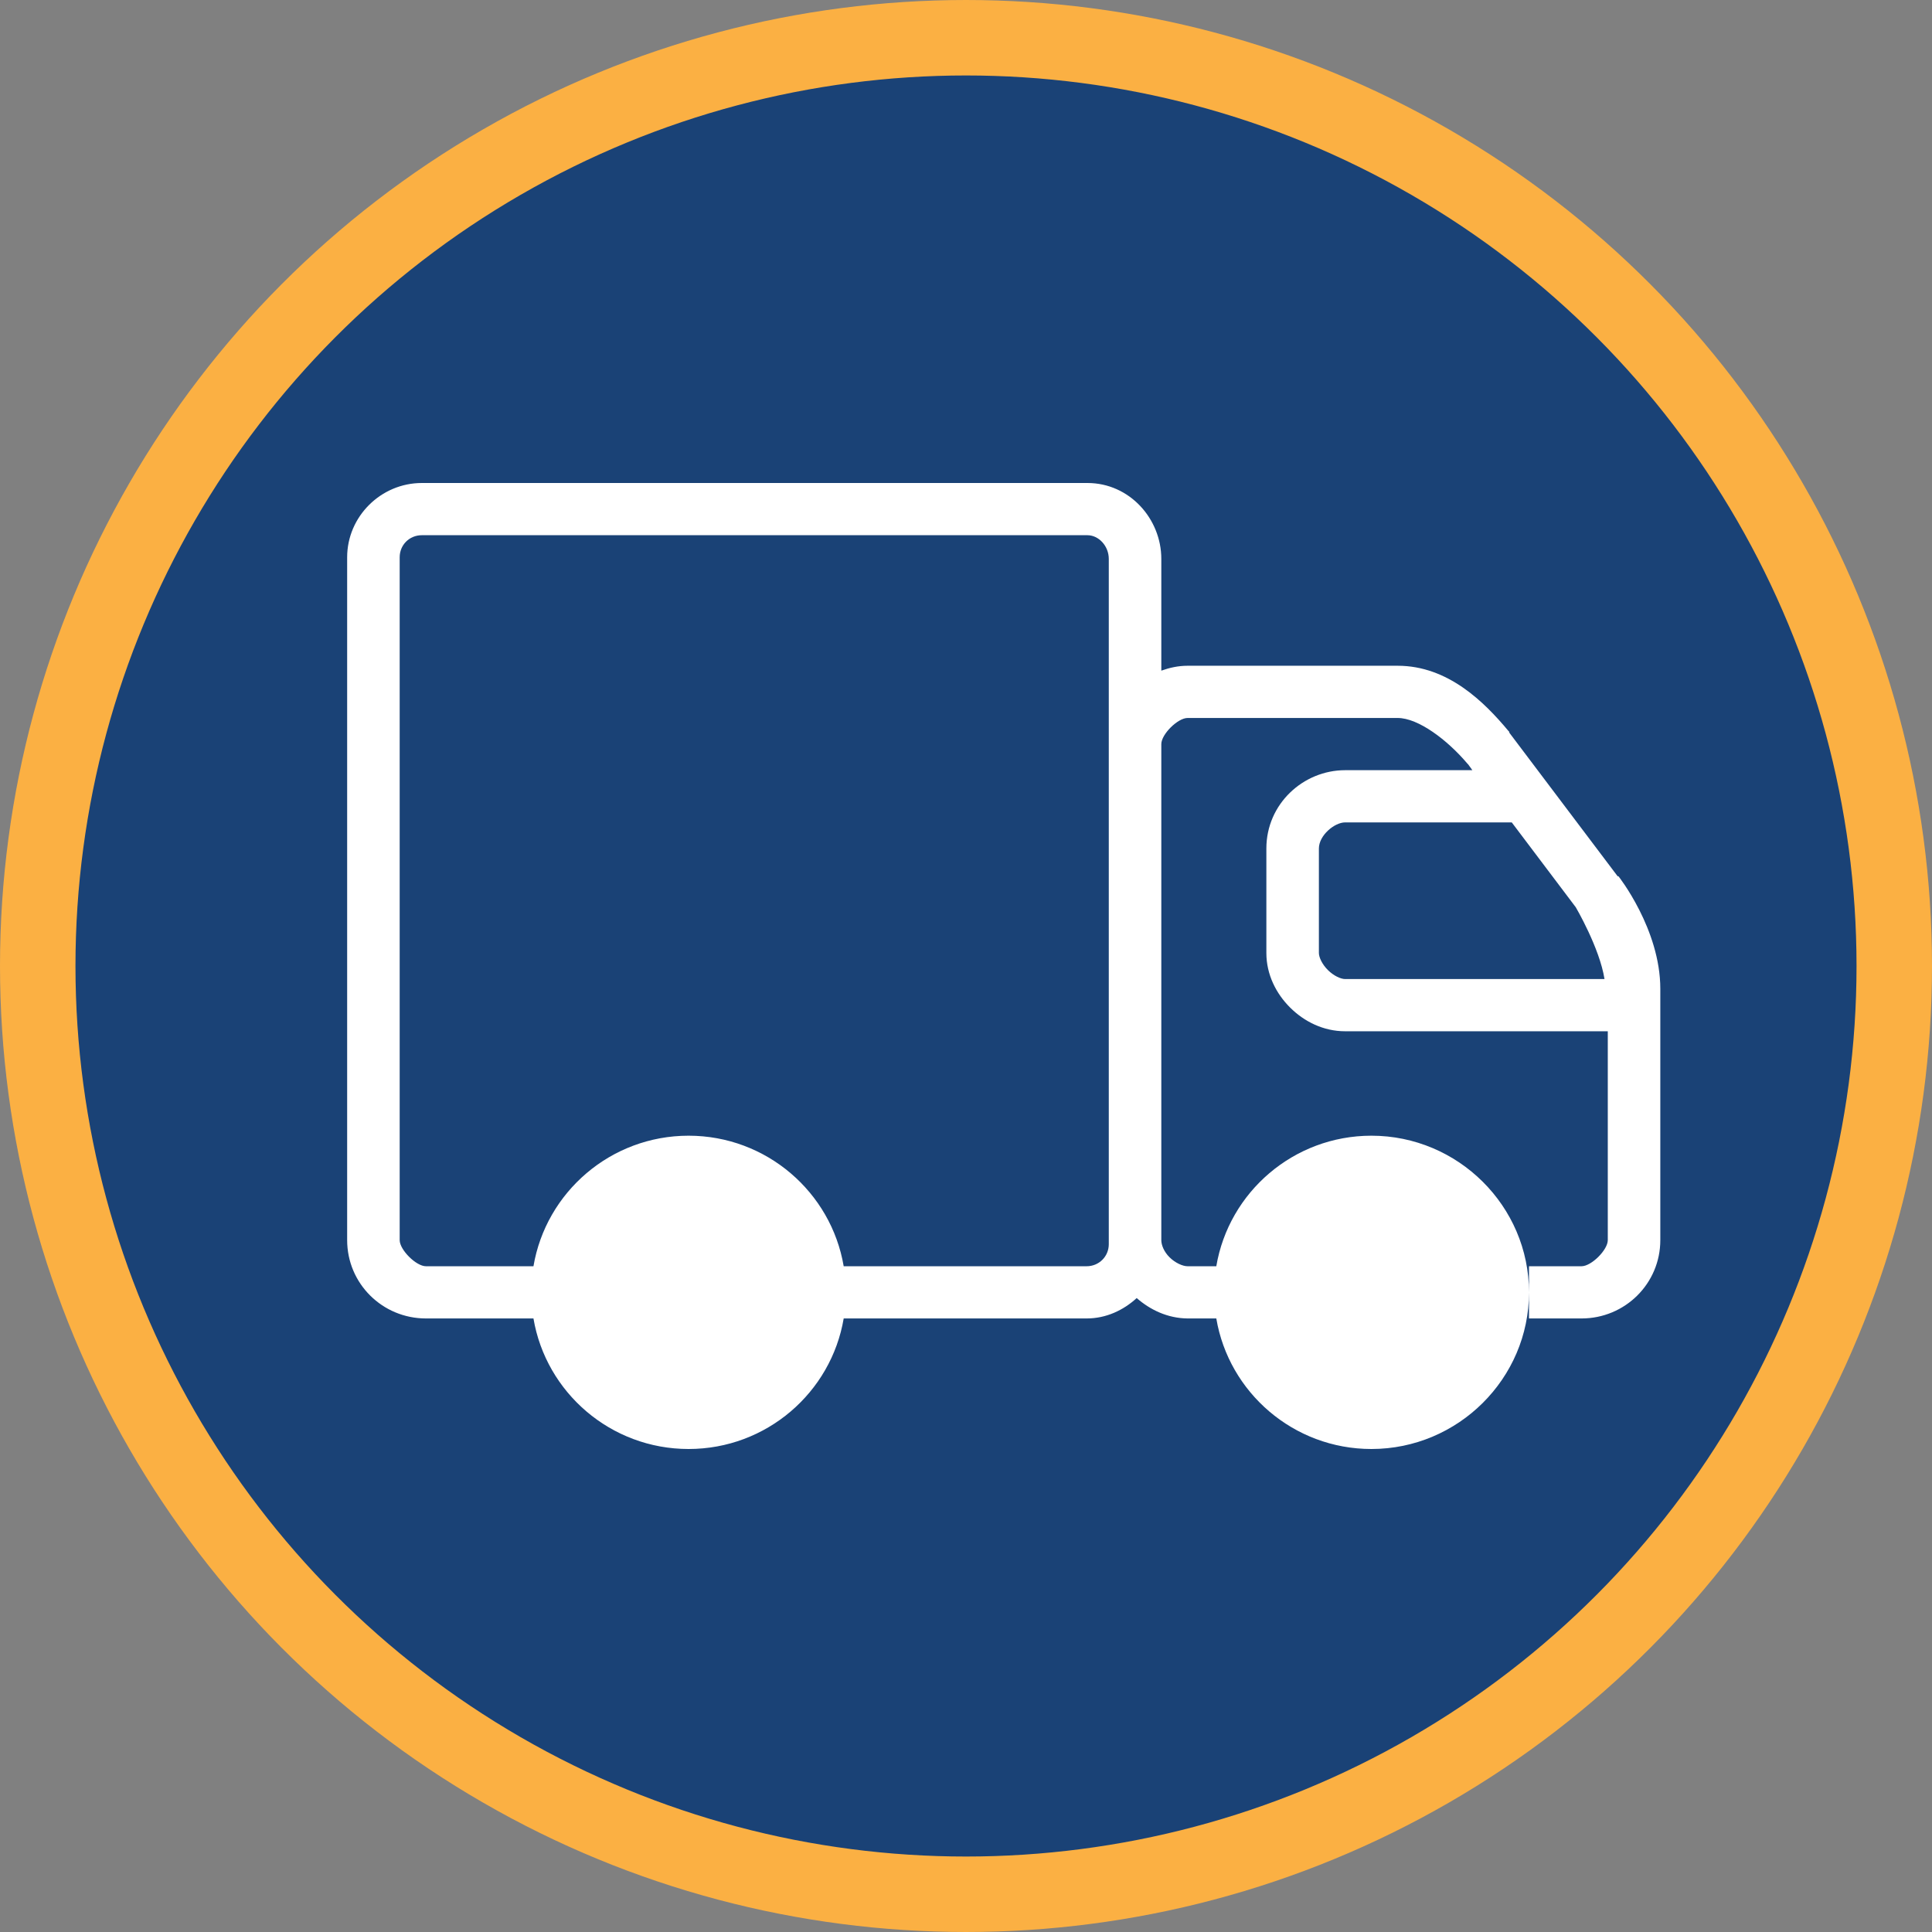
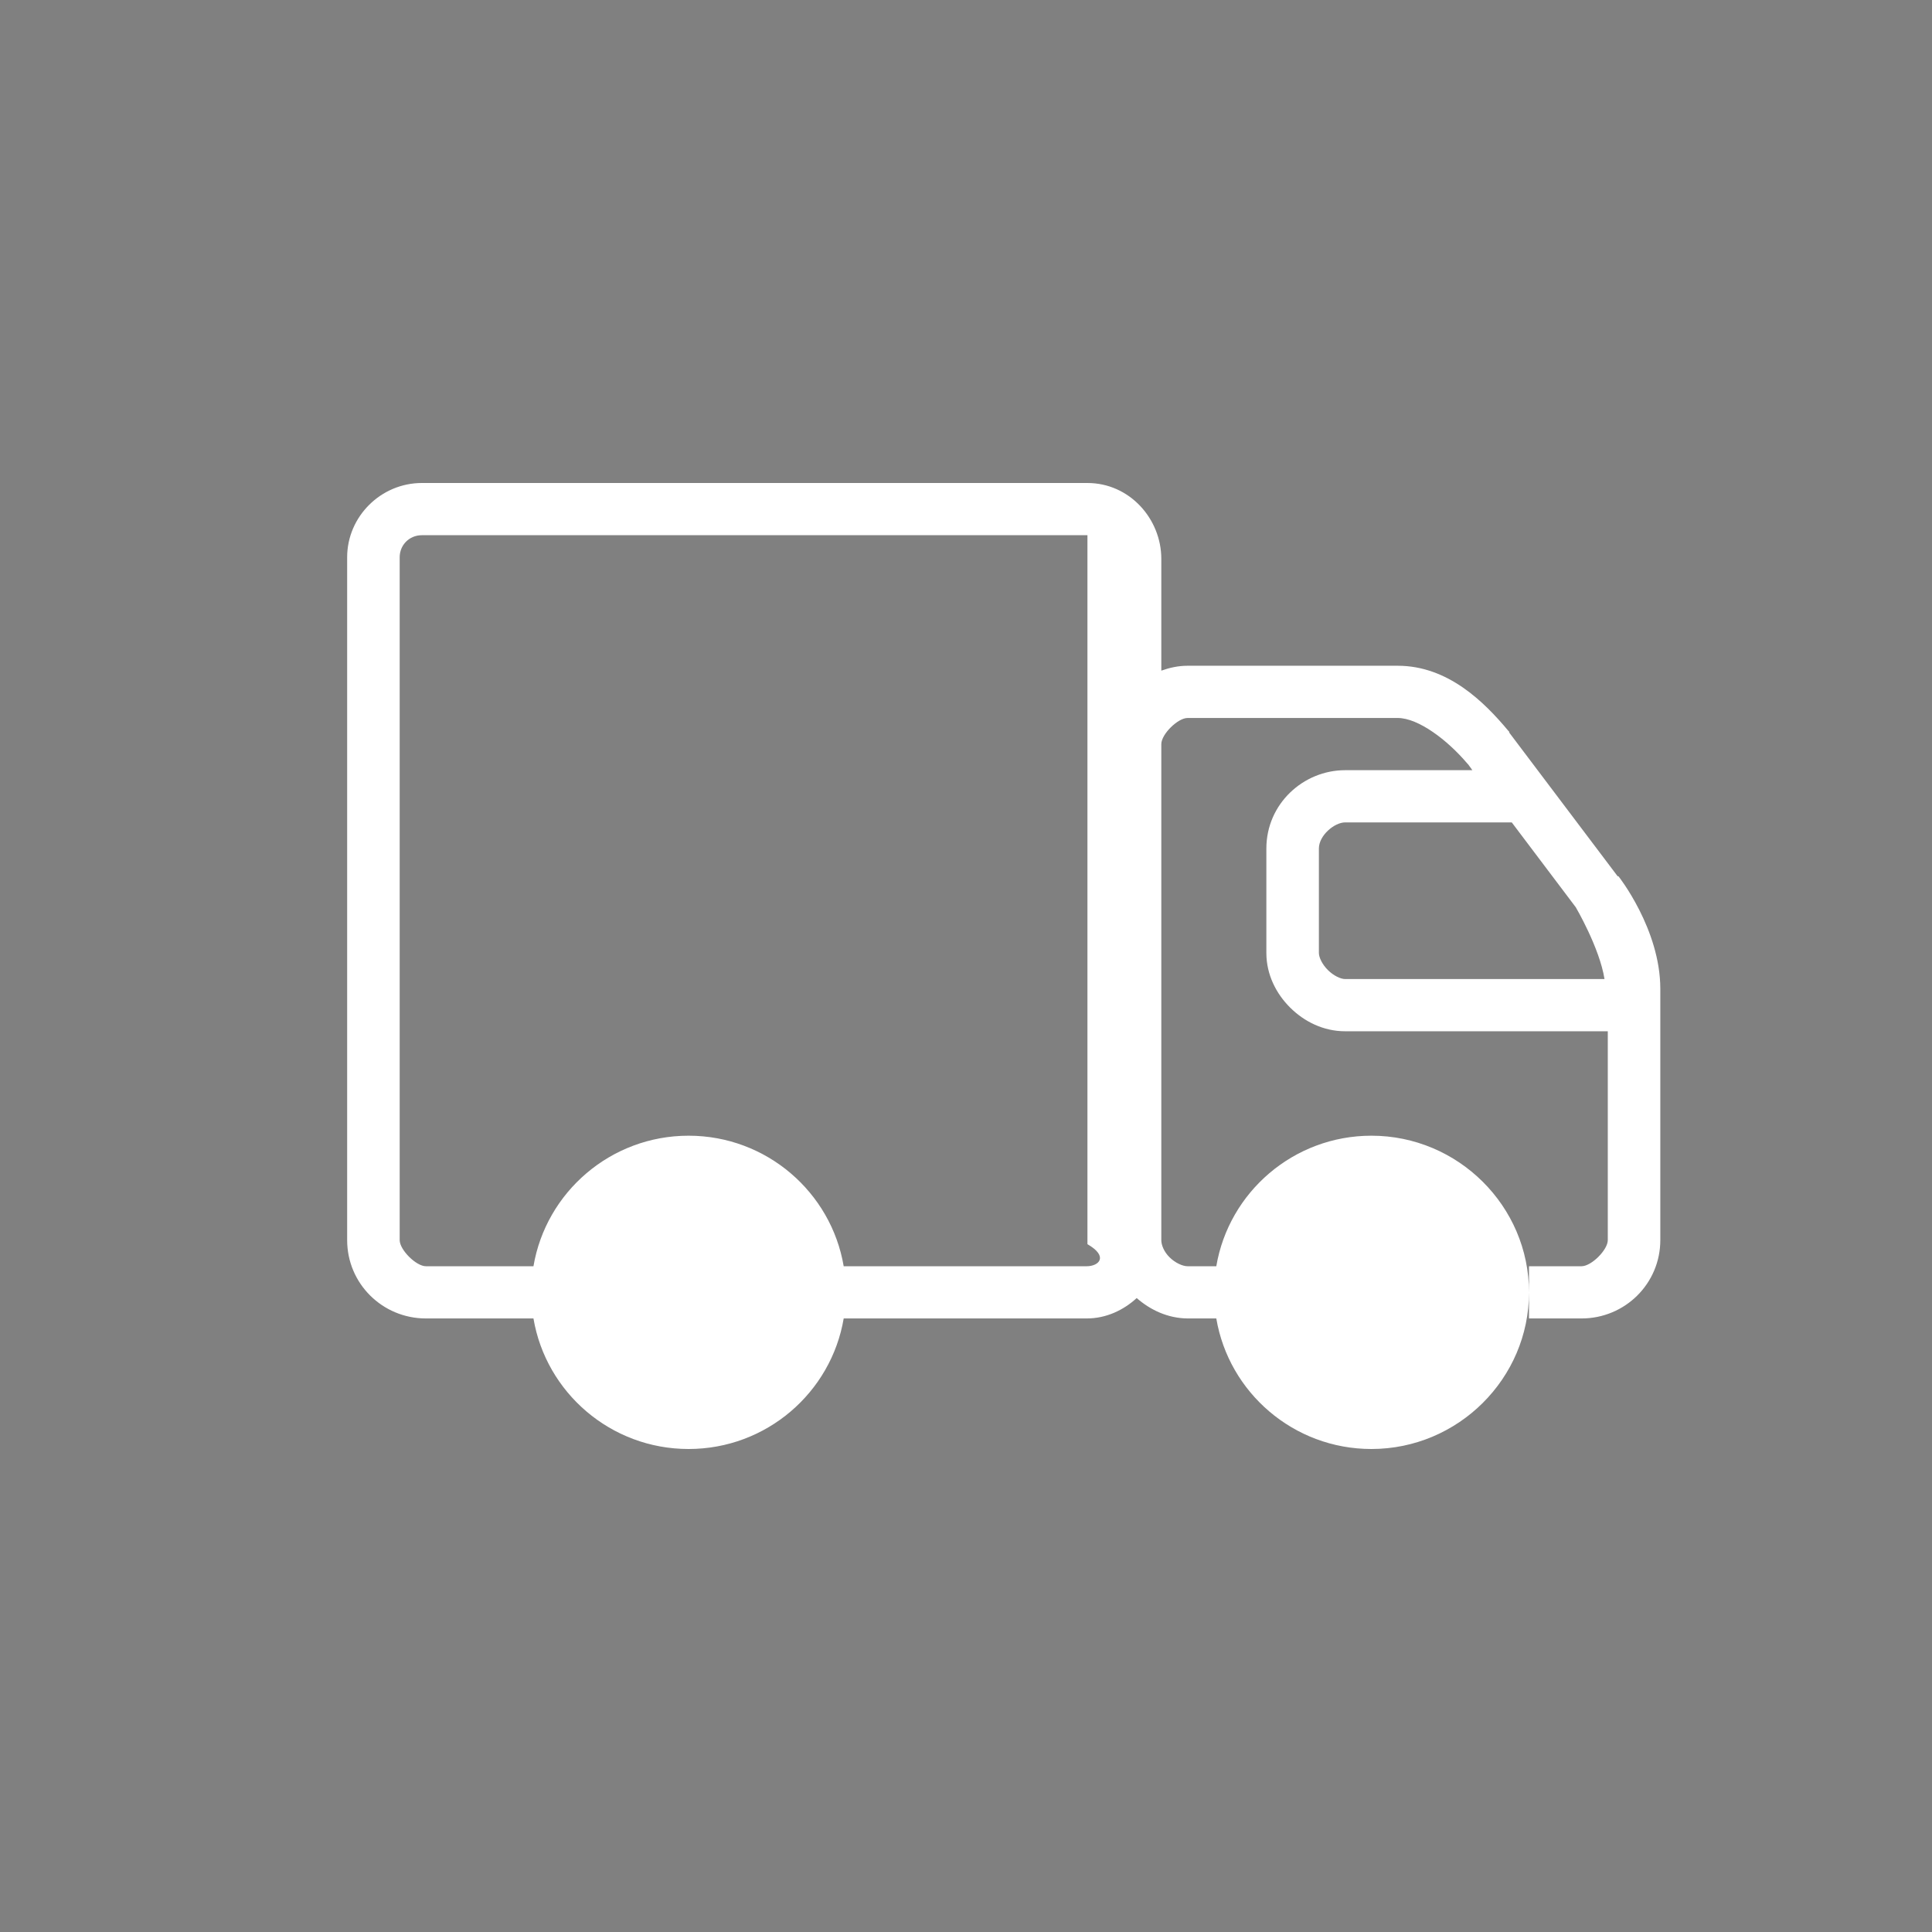
<svg xmlns="http://www.w3.org/2000/svg" width="128" height="128" viewBox="0 0 128 128" fill="none">
  <rect x="0" y="0" width="128" height="128" fill="#808080" stroke="none" />
-   <circle cx="64" cy="64" r="61.5" fill="#1A4276" stroke="#FBB043" stroke-width="5" />
-   <path d="M27.948 32C25.236 32 23 34.223 23 36.919V82.162C23 85.034 25.331 87.351 28.22 87.351H35.343C36.172 92.257 40.461 96 45.62 96C50.779 96 55.068 92.257 55.897 87.351H71.992C73.276 87.351 74.425 86.811 75.309 86C76.213 86.79 77.368 87.338 78.68 87.351H80.583C81.412 92.257 85.701 96 90.86 96C96.603 96 101.3 91.331 101.3 85.622C101.3 79.912 96.603 75.243 90.86 75.243C85.701 75.243 81.412 78.987 80.583 83.892H78.68C78.354 83.892 77.858 83.669 77.484 83.297C77.11 82.926 76.94 82.48 76.94 82.162V49.297C76.94 48.649 78.028 47.568 78.68 47.568H92.6C93.966 47.568 95.89 49.02 97.222 50.595C97.236 50.615 97.263 50.628 97.276 50.649L97.548 51.027H89.12C86.347 51.027 83.9 53.257 83.9 56.216V63.135C83.9 64.574 84.552 65.838 85.477 66.757C86.401 67.676 87.672 68.324 89.12 68.324H106.52V82.162C106.52 82.811 105.433 83.892 104.78 83.892H101.3V87.351H104.78C107.669 87.351 110 85.034 110 82.162V65.513C110 61.554 107.227 58.054 107.227 58.054H107.173L99.995 48.541V48.486L99.941 48.432C98.337 46.507 95.93 44.108 92.6 44.108H78.68C78.061 44.108 77.49 44.236 76.94 44.432V37.027C76.94 34.372 74.833 32 72.046 32H27.948ZM27.948 35.459H72.046C72.794 35.459 73.46 36.176 73.46 37.027V82.432C73.46 83.243 72.814 83.892 71.992 83.892H55.897C55.068 78.987 50.779 75.243 45.62 75.243C40.461 75.243 36.172 78.987 35.343 83.892H28.22C27.567 83.892 26.48 82.804 26.48 82.162V36.919C26.48 36.108 27.119 35.459 27.948 35.459ZM89.12 54.486H100.158L104.399 60.108C104.399 60.108 105.976 62.791 106.303 64.865H89.12C88.828 64.865 88.359 64.649 87.978 64.27C87.597 63.892 87.38 63.426 87.38 63.135V56.216C87.38 55.345 88.413 54.486 89.12 54.486ZM45.62 78.703C49.487 78.703 52.58 81.777 52.58 85.622C52.58 89.466 49.487 92.54 45.62 92.54C41.753 92.54 38.66 89.466 38.66 85.622C38.66 81.777 41.753 78.703 45.62 78.703ZM90.86 78.703C94.727 78.703 97.82 81.777 97.82 85.622C97.82 89.466 94.727 92.54 90.86 92.54C86.993 92.54 83.9 89.466 83.9 85.622C83.9 81.777 86.993 78.703 90.86 78.703Z" fill="white" />
+   <path d="M27.948 32C25.236 32 23 34.223 23 36.919V82.162C23 85.034 25.331 87.351 28.22 87.351H35.343C36.172 92.257 40.461 96 45.62 96C50.779 96 55.068 92.257 55.897 87.351H71.992C73.276 87.351 74.425 86.811 75.309 86C76.213 86.79 77.368 87.338 78.68 87.351H80.583C81.412 92.257 85.701 96 90.86 96C96.603 96 101.3 91.331 101.3 85.622C101.3 79.912 96.603 75.243 90.86 75.243C85.701 75.243 81.412 78.987 80.583 83.892H78.68C78.354 83.892 77.858 83.669 77.484 83.297C77.11 82.926 76.94 82.48 76.94 82.162V49.297C76.94 48.649 78.028 47.568 78.68 47.568H92.6C93.966 47.568 95.89 49.02 97.222 50.595C97.236 50.615 97.263 50.628 97.276 50.649L97.548 51.027H89.12C86.347 51.027 83.9 53.257 83.9 56.216V63.135C83.9 64.574 84.552 65.838 85.477 66.757C86.401 67.676 87.672 68.324 89.12 68.324H106.52V82.162C106.52 82.811 105.433 83.892 104.78 83.892H101.3V87.351H104.78C107.669 87.351 110 85.034 110 82.162V65.513C110 61.554 107.227 58.054 107.227 58.054H107.173L99.995 48.541V48.486L99.941 48.432C98.337 46.507 95.93 44.108 92.6 44.108H78.68C78.061 44.108 77.49 44.236 76.94 44.432V37.027C76.94 34.372 74.833 32 72.046 32H27.948ZM27.948 35.459H72.046V82.432C73.46 83.243 72.814 83.892 71.992 83.892H55.897C55.068 78.987 50.779 75.243 45.62 75.243C40.461 75.243 36.172 78.987 35.343 83.892H28.22C27.567 83.892 26.48 82.804 26.48 82.162V36.919C26.48 36.108 27.119 35.459 27.948 35.459ZM89.12 54.486H100.158L104.399 60.108C104.399 60.108 105.976 62.791 106.303 64.865H89.12C88.828 64.865 88.359 64.649 87.978 64.27C87.597 63.892 87.38 63.426 87.38 63.135V56.216C87.38 55.345 88.413 54.486 89.12 54.486ZM45.62 78.703C49.487 78.703 52.58 81.777 52.58 85.622C52.58 89.466 49.487 92.54 45.62 92.54C41.753 92.54 38.66 89.466 38.66 85.622C38.66 81.777 41.753 78.703 45.62 78.703ZM90.86 78.703C94.727 78.703 97.82 81.777 97.82 85.622C97.82 89.466 94.727 92.54 90.86 92.54C86.993 92.54 83.9 89.466 83.9 85.622C83.9 81.777 86.993 78.703 90.86 78.703Z" fill="white" />
  <circle cx="46" cy="86" r="8" fill="white" />
  <circle cx="91" cy="86" r="8" fill="white" />
</svg>